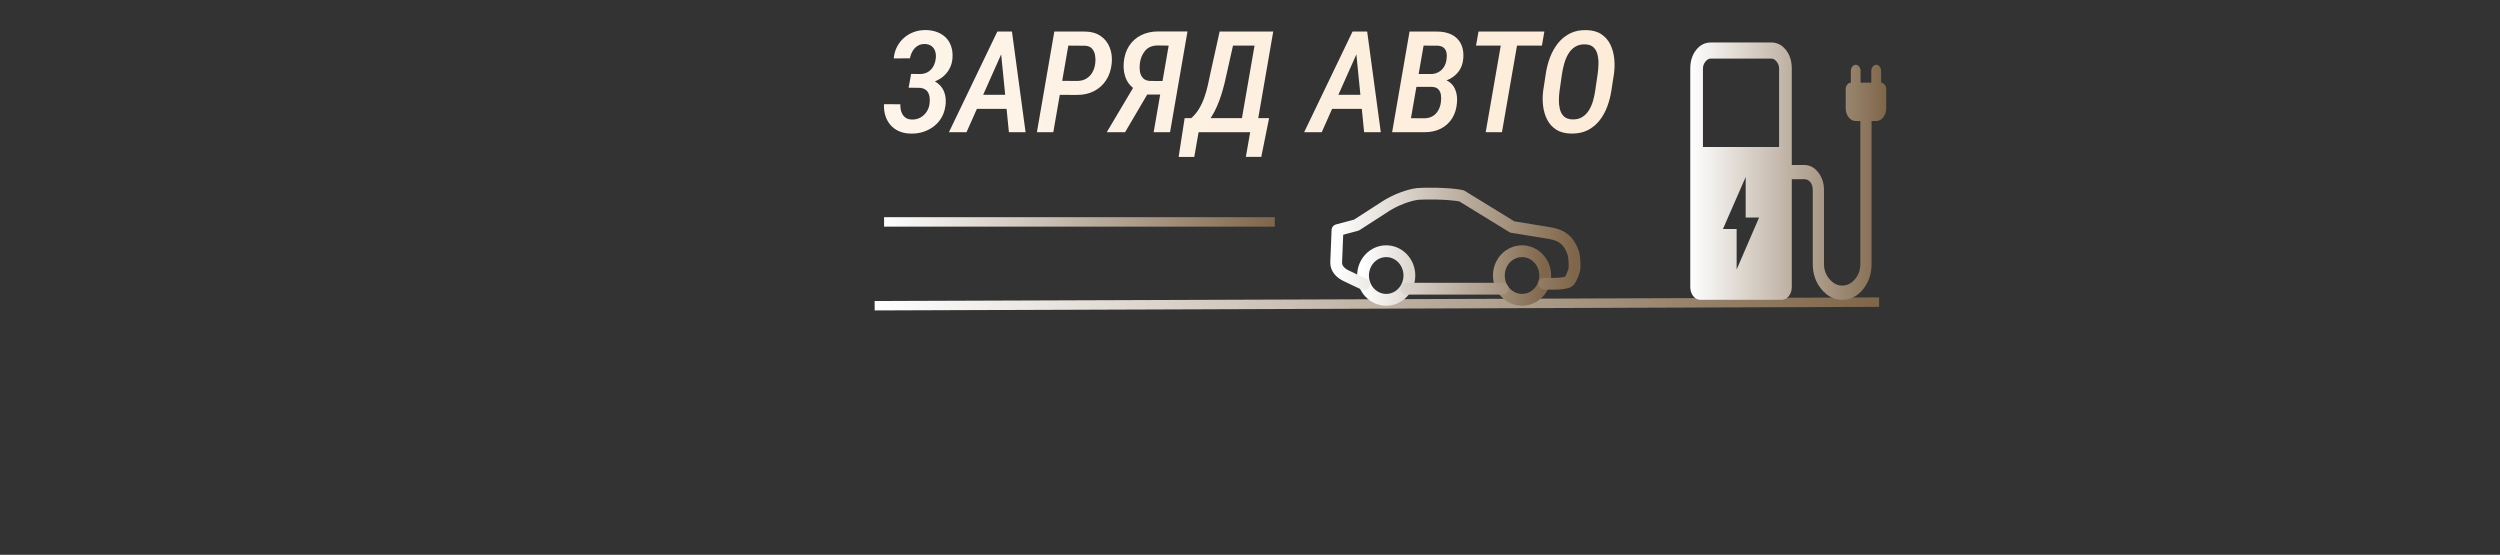
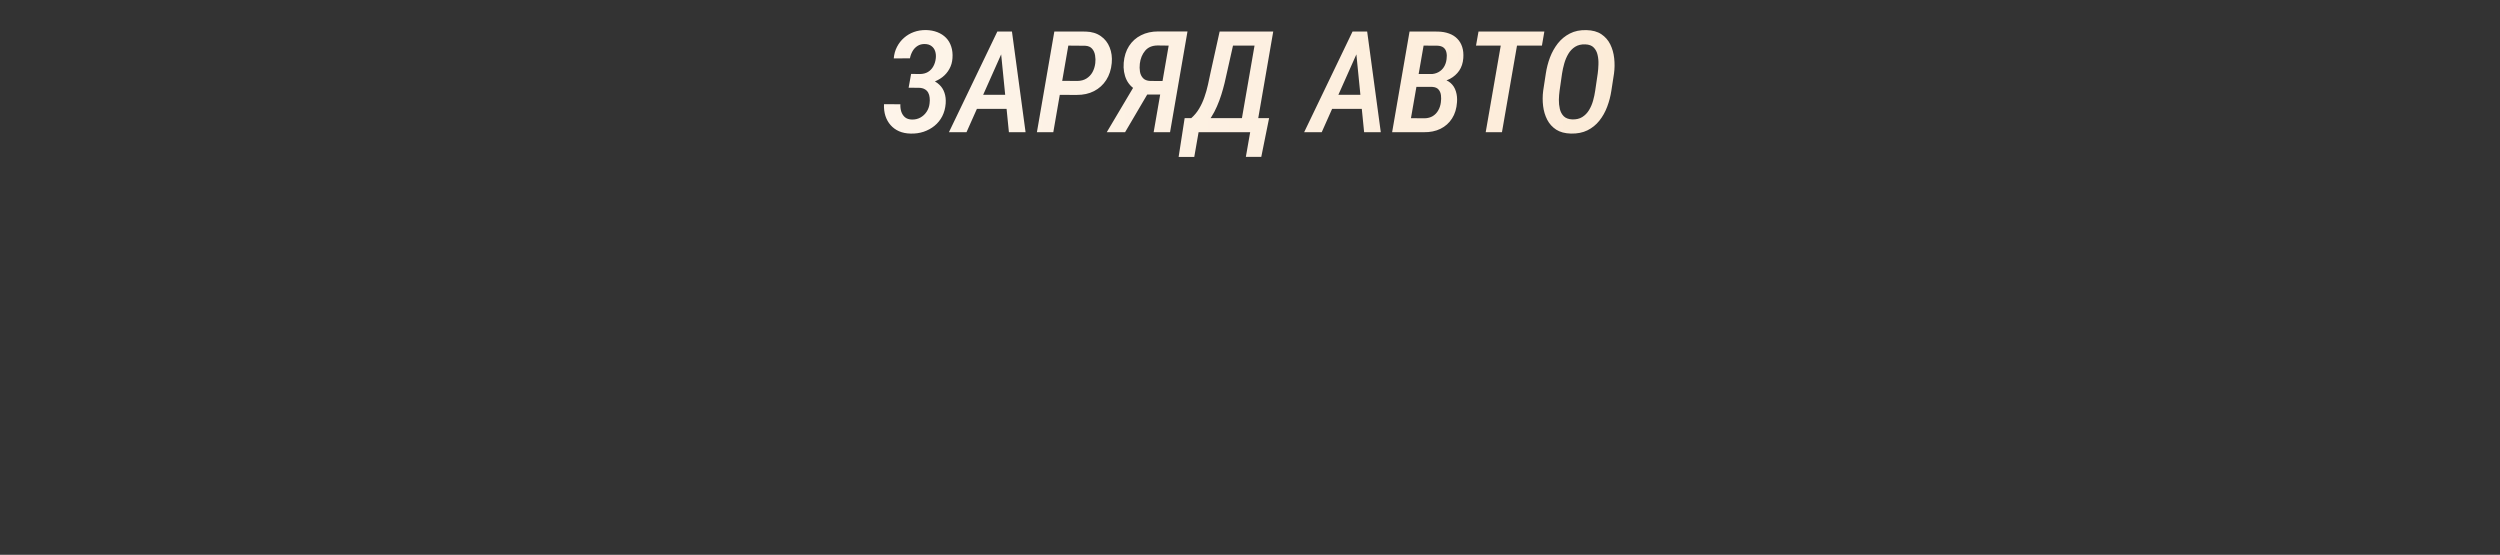
<svg xmlns="http://www.w3.org/2000/svg" width="1059" height="235" viewBox="0 0 1059 235" fill="none">
  <rect x="0" y="0" width="1059" height="235" fill="#333333" stroke="none" />
  <path d="M390.428 35.58L385.184 35.551L385.945 31.303L389.666 31.361C391.014 31.342 392.156 31.049 393.094 30.482C394.051 29.896 394.803 29.105 395.35 28.109C395.916 27.094 396.268 25.951 396.404 24.682C396.521 23.607 396.434 22.621 396.141 21.723C395.848 20.805 395.33 20.072 394.588 19.525C393.865 18.959 392.908 18.666 391.717 18.646C390.545 18.627 389.52 18.9 388.641 19.467C387.762 20.033 387.059 20.785 386.531 21.723C386.004 22.66 385.643 23.656 385.447 24.711L378.592 24.74C378.748 22.943 379.207 21.312 379.969 19.848C380.73 18.363 381.727 17.084 382.957 16.01C384.188 14.935 385.584 14.115 387.146 13.549C388.729 12.982 390.428 12.709 392.244 12.729C394.021 12.768 395.633 13.07 397.078 13.637C398.523 14.203 399.744 14.994 400.74 16.01C401.736 17.025 402.469 18.266 402.938 19.73C403.426 21.176 403.602 22.826 403.465 24.682C403.348 26.361 402.908 27.875 402.146 29.223C401.404 30.57 400.418 31.723 399.188 32.68C397.957 33.617 396.59 34.34 395.086 34.848C393.582 35.336 392.029 35.58 390.428 35.58ZM385.652 33.002L390.076 33.031C391.717 33.07 393.201 33.334 394.529 33.822C395.877 34.31 397.02 35.014 397.957 35.932C398.914 36.83 399.617 37.943 400.066 39.272C400.535 40.6 400.711 42.123 400.594 43.842C400.438 45.853 399.949 47.66 399.129 49.262C398.309 50.844 397.215 52.191 395.848 53.305C394.5 54.398 392.957 55.238 391.219 55.824C389.48 56.391 387.645 56.645 385.711 56.586C383.875 56.547 382.244 56.215 380.818 55.59C379.412 54.965 378.221 54.096 377.244 52.982C376.268 51.869 375.535 50.56 375.047 49.057C374.578 47.553 374.383 45.912 374.461 44.135L381.404 44.164C381.346 45.219 381.463 46.234 381.756 47.211C382.068 48.188 382.586 48.998 383.309 49.643C384.051 50.268 385.027 50.6 386.238 50.639C387.566 50.678 388.768 50.404 389.842 49.818C390.936 49.213 391.824 48.393 392.508 47.357C393.211 46.303 393.631 45.121 393.768 43.812C393.885 42.934 393.895 42.103 393.797 41.322C393.719 40.541 393.514 39.848 393.182 39.242C392.85 38.637 392.371 38.158 391.746 37.807C391.121 37.435 390.32 37.23 389.344 37.191L384.891 37.162L385.652 33.002ZM425.643 19.555L409.412 56H401.971L422.479 13.344H427.166L425.643 19.555ZM427.371 56L423.68 18.881L424.207 13.344H428.66L434.432 56H427.371ZM430.271 40.15L429.188 46.127H409.881L410.936 40.15H430.271ZM456.082 40.209L446.912 40.18L447.967 34.232L456.375 34.291C457.879 34.272 459.158 33.93 460.213 33.266C461.287 32.602 462.137 31.713 462.762 30.6C463.387 29.467 463.787 28.188 463.963 26.762C464.1 25.668 464.07 24.564 463.875 23.451C463.699 22.338 463.279 21.4 462.615 20.639C461.971 19.877 460.994 19.457 459.686 19.379L452.537 19.32L446.18 56H439.236L446.619 13.344L459.949 13.373C462.488 13.451 464.607 14.096 466.307 15.307C468.025 16.498 469.275 18.09 470.057 20.082C470.857 22.055 471.15 24.262 470.936 26.703C470.682 29.477 469.9 31.879 468.592 33.91C467.303 35.922 465.584 37.484 463.436 38.598C461.307 39.691 458.855 40.228 456.082 40.209ZM493.465 40.062L485.115 40.033L482.566 38.832C480.066 37.66 478.289 36.01 477.234 33.881C476.199 31.732 475.789 29.301 476.004 26.586C476.238 23.832 476.99 21.469 478.26 19.496C479.549 17.504 481.248 15.98 483.357 14.926C485.467 13.852 487.898 13.315 490.652 13.315L503.016 13.344L495.633 56H488.689L495.047 19.32L490.359 19.262C488.055 19.281 486.287 20.033 485.057 21.518C483.826 23.002 483.084 24.818 482.83 26.967C482.693 28.139 482.713 29.271 482.889 30.365C483.064 31.439 483.494 32.348 484.178 33.09C484.861 33.832 485.887 34.232 487.254 34.291L494.461 34.32L493.465 40.062ZM487.898 36.752L476.59 56H468.826L480.252 36.752H487.898ZM532.225 50.053L531.17 56H506.033L507.088 50.053H532.225ZM508.758 50.053L505.887 66.488H499.266L501.814 50.053H508.758ZM537.586 50.053L534.275 66.459H527.742L530.613 50.053H537.586ZM534.012 13.344L532.957 19.32H516.99L518.074 13.344H534.012ZM539.344 13.344L531.961 56H525.047L532.459 13.344H539.344ZM516.639 13.344H523.641L519.744 30.688C519.451 32.094 519.109 33.607 518.719 35.228C518.328 36.83 517.869 38.471 517.342 40.15C516.814 41.83 516.199 43.471 515.496 45.072C514.812 46.674 514.012 48.188 513.094 49.613C512.176 51.02 511.141 52.279 509.988 53.393C508.836 54.486 507.527 55.355 506.062 56H502.166L503.045 50.053L504.539 50.111C505.887 48.94 507.02 47.582 507.938 46.039C508.855 44.496 509.607 42.865 510.193 41.147C510.799 39.428 511.297 37.68 511.688 35.902C512.098 34.105 512.469 32.367 512.801 30.688L516.639 13.344ZM576.111 19.555L559.881 56H552.439L572.947 13.344H577.635L576.111 19.555ZM577.84 56L574.148 18.881L574.676 13.344H579.129L584.9 56H577.84ZM580.74 40.15L579.656 46.127H560.35L561.404 40.15H580.74ZM606.697 36.781H597.908L598.816 31.332L605.994 31.391C607.244 31.371 608.348 31.098 609.305 30.57C610.281 30.043 611.062 29.311 611.648 28.373C612.234 27.436 612.605 26.342 612.762 25.092C612.918 24.018 612.898 23.061 612.703 22.221C612.527 21.361 612.127 20.678 611.502 20.17C610.877 19.662 609.979 19.389 608.807 19.35L603.035 19.32L596.648 56H589.705L597.088 13.344L609.041 13.373C610.818 13.412 612.4 13.685 613.787 14.193C615.174 14.682 616.336 15.404 617.273 16.361C618.23 17.318 618.934 18.49 619.383 19.877C619.832 21.244 619.988 22.836 619.852 24.652C619.695 26.703 619.119 28.461 618.123 29.926C617.127 31.371 615.828 32.523 614.227 33.383C612.645 34.223 610.867 34.74 608.895 34.935L606.697 36.781ZM603.182 56H592.137L596.355 50.053L603.475 50.111C604.822 50.072 605.975 49.76 606.932 49.174C607.908 48.568 608.68 47.758 609.246 46.742C609.832 45.727 610.203 44.574 610.359 43.285C610.496 42.289 610.506 41.312 610.389 40.355C610.271 39.379 609.93 38.568 609.363 37.924C608.816 37.26 607.938 36.889 606.727 36.81L599.373 36.781L600.428 31.332L609.012 31.361L610.213 33.441C611.99 33.617 613.406 34.184 614.461 35.141C615.535 36.078 616.287 37.27 616.717 38.715C617.166 40.141 617.322 41.674 617.186 43.315C617.01 45.99 616.307 48.285 615.076 50.199C613.865 52.094 612.234 53.549 610.184 54.565C608.152 55.56 605.818 56.039 603.182 56ZM643.641 13.344L636.229 56H629.344L636.756 13.344H643.641ZM654.188 13.344L653.162 19.32H625.242L626.297 13.344H654.188ZM683.689 31.186L682.576 38.393C682.225 40.756 681.629 43.041 680.789 45.248C679.969 47.435 678.865 49.398 677.479 51.137C676.111 52.855 674.432 54.213 672.439 55.209C670.447 56.185 668.123 56.645 665.467 56.586C662.947 56.527 660.857 55.971 659.197 54.916C657.557 53.842 656.287 52.435 655.389 50.697C654.49 48.94 653.914 47.006 653.66 44.897C653.406 42.768 653.416 40.619 653.689 38.451L654.803 31.186C655.154 28.842 655.74 26.566 656.561 24.359C657.4 22.152 658.514 20.16 659.9 18.383C661.307 16.605 663.006 15.209 664.998 14.193C667.01 13.158 669.354 12.68 672.029 12.758C674.588 12.816 676.688 13.393 678.328 14.486C679.969 15.58 681.229 17.016 682.107 18.793C682.986 20.57 683.543 22.543 683.777 24.711C684.012 26.859 683.982 29.018 683.689 31.186ZM675.721 38.451L676.805 31.068C676.961 29.916 677.059 28.656 677.098 27.289C677.156 25.902 677.039 24.574 676.746 23.305C676.473 22.035 675.926 20.98 675.105 20.141C674.305 19.301 673.113 18.852 671.531 18.793C669.832 18.734 668.396 19.076 667.225 19.818C666.053 20.561 665.096 21.557 664.354 22.807C663.611 24.057 663.035 25.414 662.625 26.879C662.215 28.324 661.902 29.74 661.688 31.127L660.633 38.48C660.477 39.613 660.379 40.863 660.34 42.23C660.32 43.598 660.457 44.906 660.75 46.156C661.043 47.387 661.59 48.412 662.391 49.232C663.211 50.053 664.402 50.502 665.965 50.58C667.664 50.639 669.09 50.307 670.242 49.584C671.395 48.861 672.342 47.895 673.084 46.684C673.826 45.473 674.402 44.145 674.812 42.699C675.223 41.234 675.525 39.818 675.721 38.451Z" fill="url(#paint0_linear_476_2)" />
-   <path d="M370.5 129.5L796 127.975" stroke="url(#paint1_linear_476_2)" stroke-width="4" />
-   <path d="M374.5 94H540" stroke="url(#paint2_linear_476_2)" stroke-width="4" />
-   <path d="M597.017 116.712C597.016 119.442 595.98 122.06 594.139 123.989C592.298 125.919 589.802 127.002 587.199 127.002C584.597 127.001 582.101 125.916 580.261 123.985C578.42 122.055 577.387 119.437 577.387 116.707C577.387 113.977 578.42 111.359 580.261 109.428C582.101 107.498 584.597 106.413 587.199 106.412C589.802 106.411 592.298 107.495 594.139 109.424C595.98 111.354 597.016 113.972 597.017 116.701V116.712ZM654.553 116.712C654.552 119.442 653.517 122.06 651.675 123.989C649.834 125.919 647.338 127.002 644.735 127.002C642.133 127.001 639.637 125.916 637.797 123.985C635.957 122.055 634.923 119.437 634.923 116.707C634.923 113.977 635.957 111.359 637.797 109.428C639.637 107.498 642.133 106.413 644.735 106.412C647.338 106.411 649.834 107.495 651.675 109.424C653.517 111.354 654.552 113.972 654.553 116.701V116.712Z" stroke="url(#paint3_linear_476_2)" stroke-width="5" stroke-linecap="round" stroke-linejoin="round" />
-   <path d="M577.828 120.424L570.211 116.806C568.204 115.855 565.871 113.967 566.006 111.047L566.56 97.493L574.622 95.342L587.034 87.329C591.136 84.68 596.826 82.567 600.558 82.151C602.526 81.934 613.437 81.779 619.108 82.953L640.587 96.146L656.509 98.74C662.066 99.644 664.641 102.266 666.298 106.794C667.116 109.021 667.072 113.234 666.891 114.128C666.694 115.111 665.62 118.121 664.724 119.063C663.224 120.633 654.165 120.169 654.165 120.169M595.676 122.295H636.483" stroke="url(#paint4_linear_476_2)" stroke-width="5" stroke-linecap="round" stroke-linejoin="round" />
-   <path d="M721.375 62.281H753.625V29.009C753.625 27.96 753.281 26.997 752.593 26.12C751.905 25.244 751.147 24.808 750.319 24.812H724.681C723.856 24.812 723.099 25.248 722.407 26.12C721.715 26.992 721.371 27.955 721.375 29.009V62.281ZM754.7 127H720.3C719.082 127 718.06 126.473 717.236 125.419C716.412 124.366 716 123.058 716 121.495V29.009C716 25.871 716.83 23.252 718.489 21.154C720.148 19.056 722.213 18.005 724.686 18H750.319C752.792 18 754.857 19.051 756.516 21.154C758.175 23.257 759.003 25.875 759 29.009V69.884H764.267C766.582 69.884 768.556 70.919 770.19 72.99C771.824 75.061 772.643 77.562 772.647 80.491V111.869C772.647 114.322 773.428 116.452 774.99 118.26C776.556 120.072 778.333 120.978 780.322 120.978C782.433 120.978 784.248 120.072 785.767 118.26C787.286 116.452 788.046 114.322 788.046 111.869V51.279H786.186C784.957 51.279 783.925 50.752 783.09 49.699C782.259 48.64 781.843 47.332 781.843 45.775V37.715C781.843 37.002 782.06 36.376 782.494 35.835C782.927 35.299 783.434 35.031 784.015 35.031V30.058C784.015 29.359 784.221 28.746 784.633 28.219C785.048 27.697 785.532 27.435 786.084 27.435C786.632 27.435 787.114 27.697 787.53 28.219C787.942 28.746 788.148 29.359 788.148 30.058V35.031H792.695V30.058C792.695 29.354 792.903 28.741 793.319 28.219C793.731 27.697 794.213 27.435 794.765 27.435C795.316 27.435 795.798 27.697 796.21 28.219C796.626 28.746 796.834 29.359 796.834 30.058V35.031C797.411 35.031 797.916 35.299 798.35 35.835C798.783 36.371 799 36.998 799 37.715V45.775C799 47.332 798.584 48.64 797.753 49.699C796.922 50.748 795.891 51.272 794.662 51.272H792.797V111.869C792.797 116.025 791.595 119.586 789.191 122.551C786.786 125.517 783.848 127 780.376 127C776.986 127 774.057 125.517 771.588 122.551C769.122 119.586 767.89 116.025 767.89 111.869V80.491C767.89 79.138 767.553 78.034 766.879 77.18C766.206 76.326 765.337 75.902 764.272 75.906H759V121.495C759 123.058 758.588 124.366 757.763 125.419C756.939 126.473 755.918 127 754.7 127ZM735.64 114.165L745.148 92.154H739.467V74.987L729.851 96.998H735.64V114.165Z" fill="url(#paint5_linear_476_2)" />
  <defs>
    <linearGradient id="paint0_linear_476_2" x1="0" y1="117.5" x2="1059" y2="117.5" gradientUnits="userSpaceOnUse">
      <stop stop-color="white" />
      <stop offset="1" stop-color="#FBE1C3" />
    </linearGradient>
    <linearGradient id="paint1_linear_476_2" x1="370.502" y1="130" x2="796.002" y2="128.475" gradientUnits="userSpaceOnUse">
      <stop stop-color="white" />
      <stop offset="1" stop-color="#7F664A" />
    </linearGradient>
    <linearGradient id="paint2_linear_476_2" x1="374.5" y1="94.5" x2="540" y2="94.5" gradientUnits="userSpaceOnUse">
      <stop stop-color="white" />
      <stop offset="1" stop-color="#7F664A" />
    </linearGradient>
    <linearGradient id="paint3_linear_476_2" x1="577.387" y1="116.707" x2="654.553" y2="116.707" gradientUnits="userSpaceOnUse">
      <stop stop-color="white" />
      <stop offset="1" stop-color="#7F664A" />
    </linearGradient>
    <linearGradient id="paint4_linear_476_2" x1="566" y1="102.148" x2="667" y2="102.148" gradientUnits="userSpaceOnUse">
      <stop stop-color="white" />
      <stop offset="1" stop-color="#7F664A" />
    </linearGradient>
    <linearGradient id="paint5_linear_476_2" x1="716" y1="72.5" x2="799" y2="72.5" gradientUnits="userSpaceOnUse">
      <stop stop-color="white" />
      <stop offset="1" stop-color="#7F664A" />
    </linearGradient>
  </defs>
</svg>